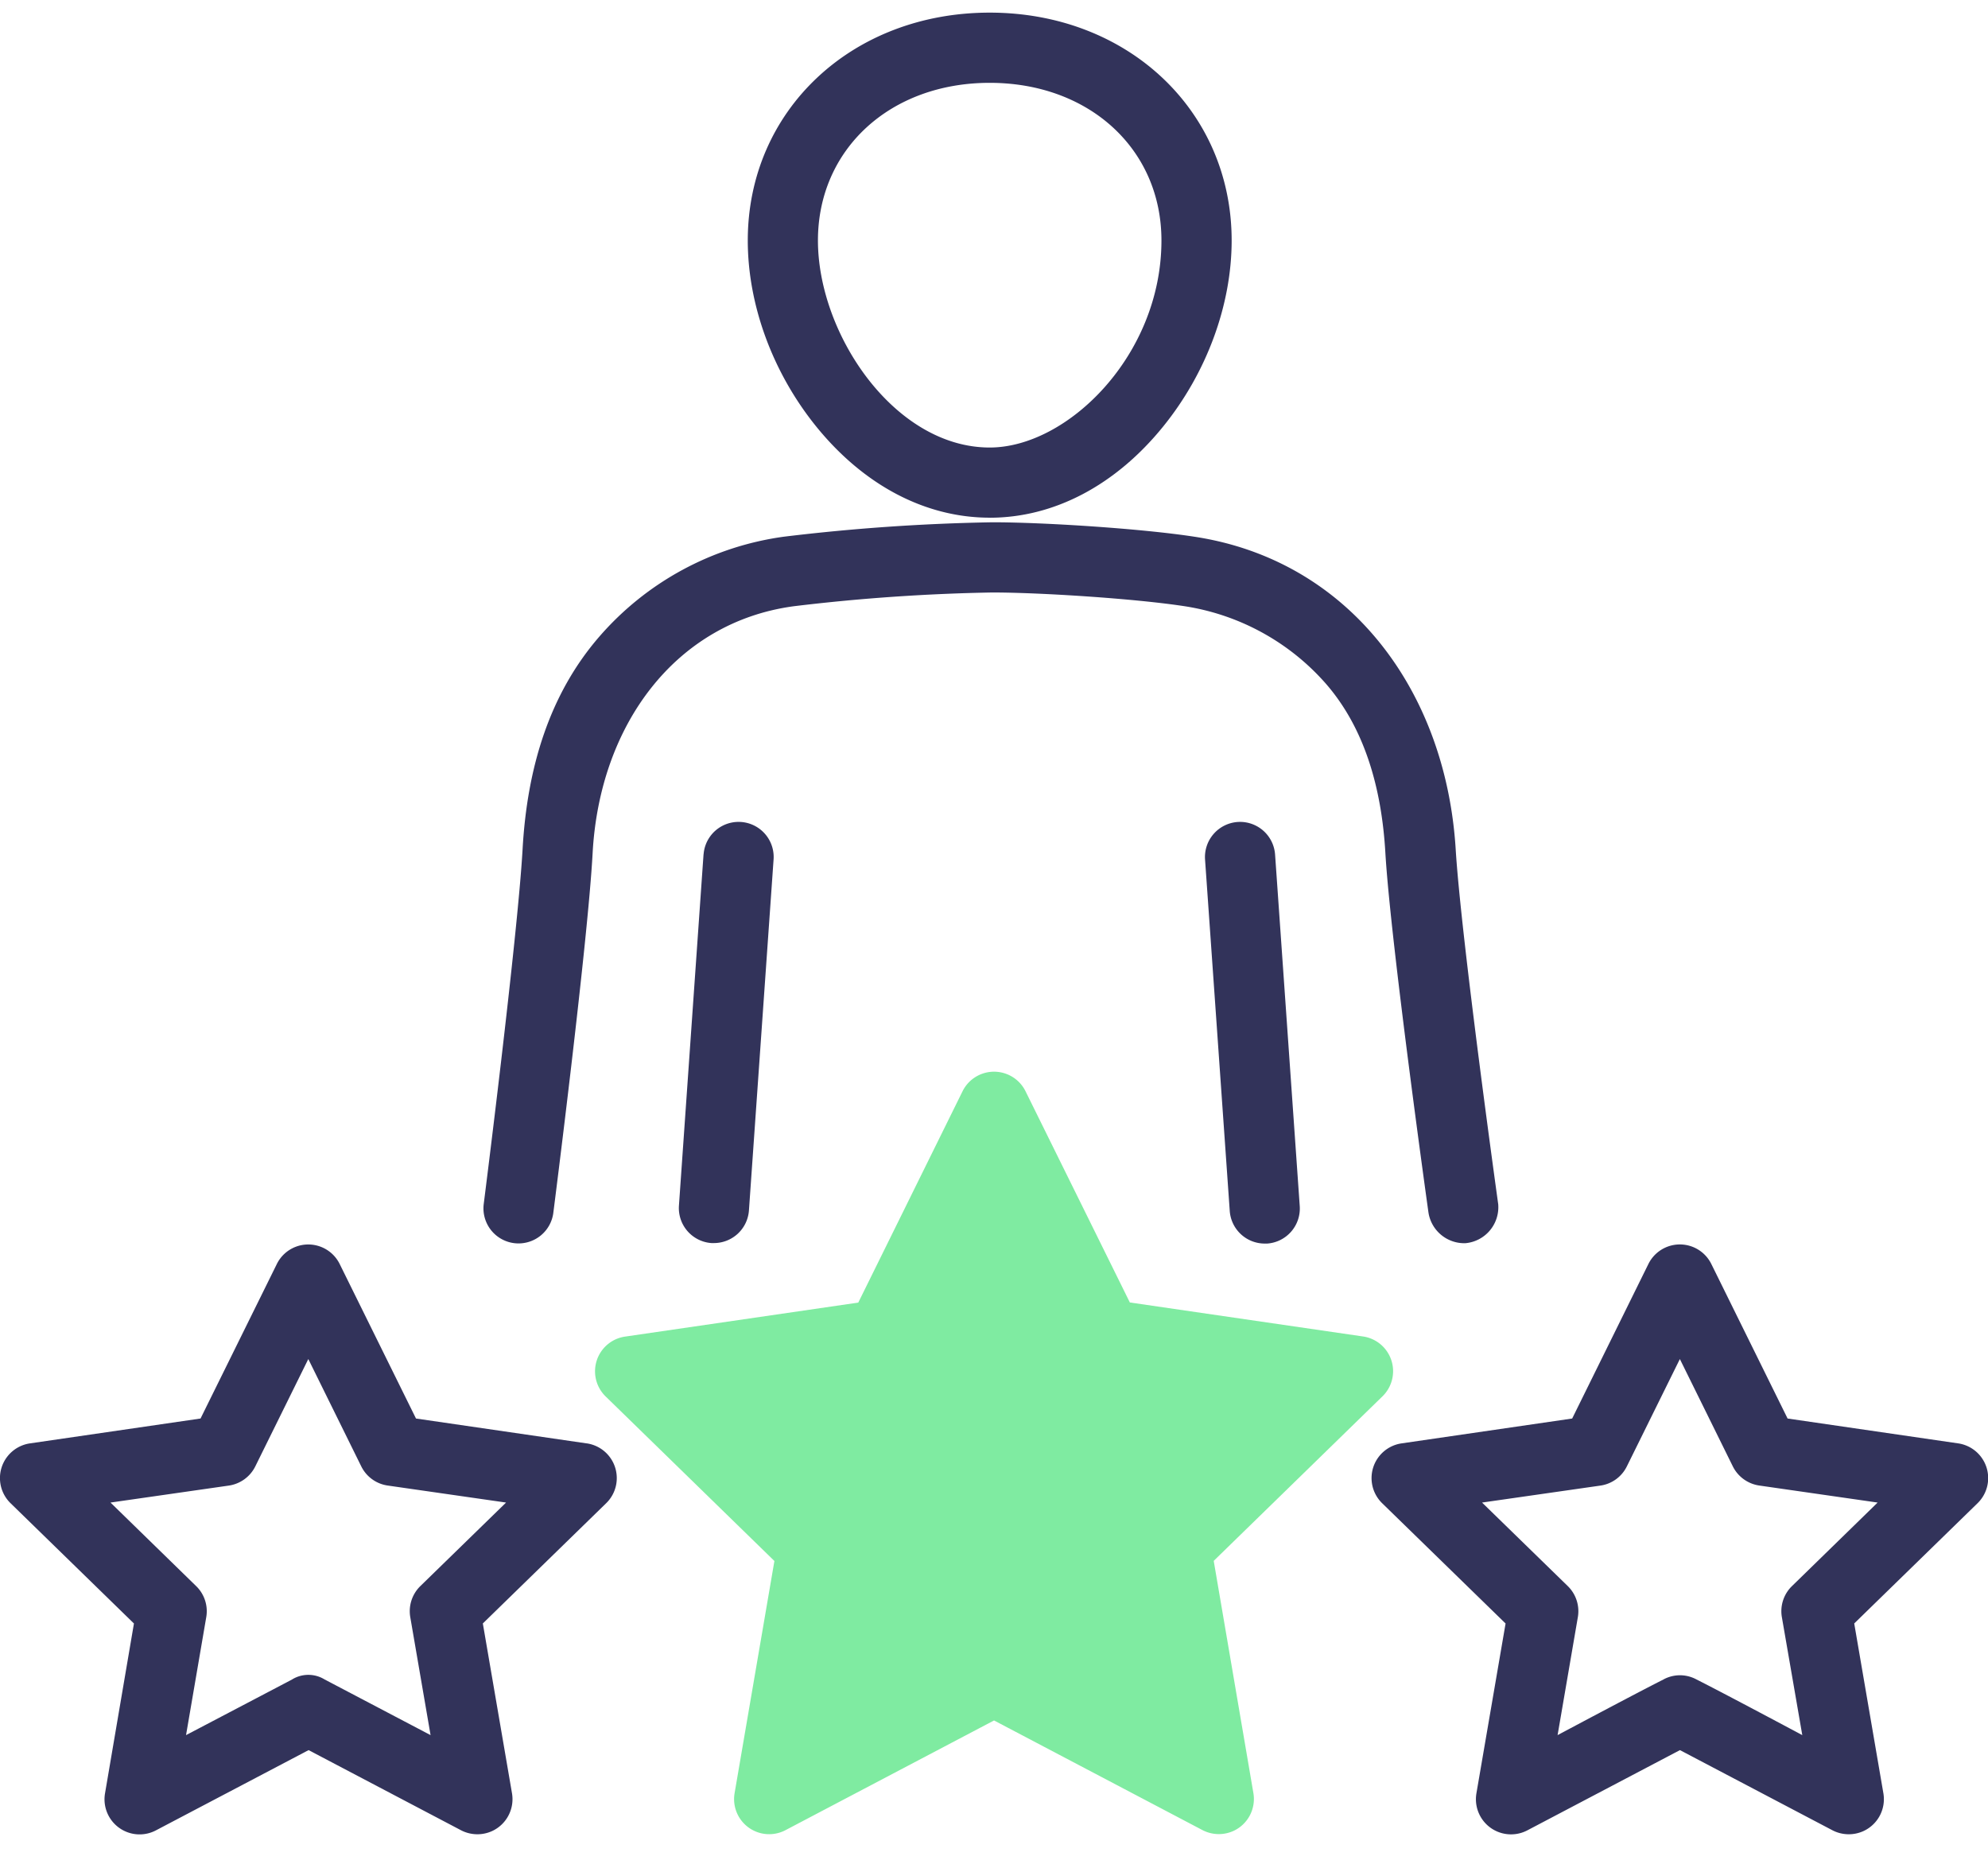
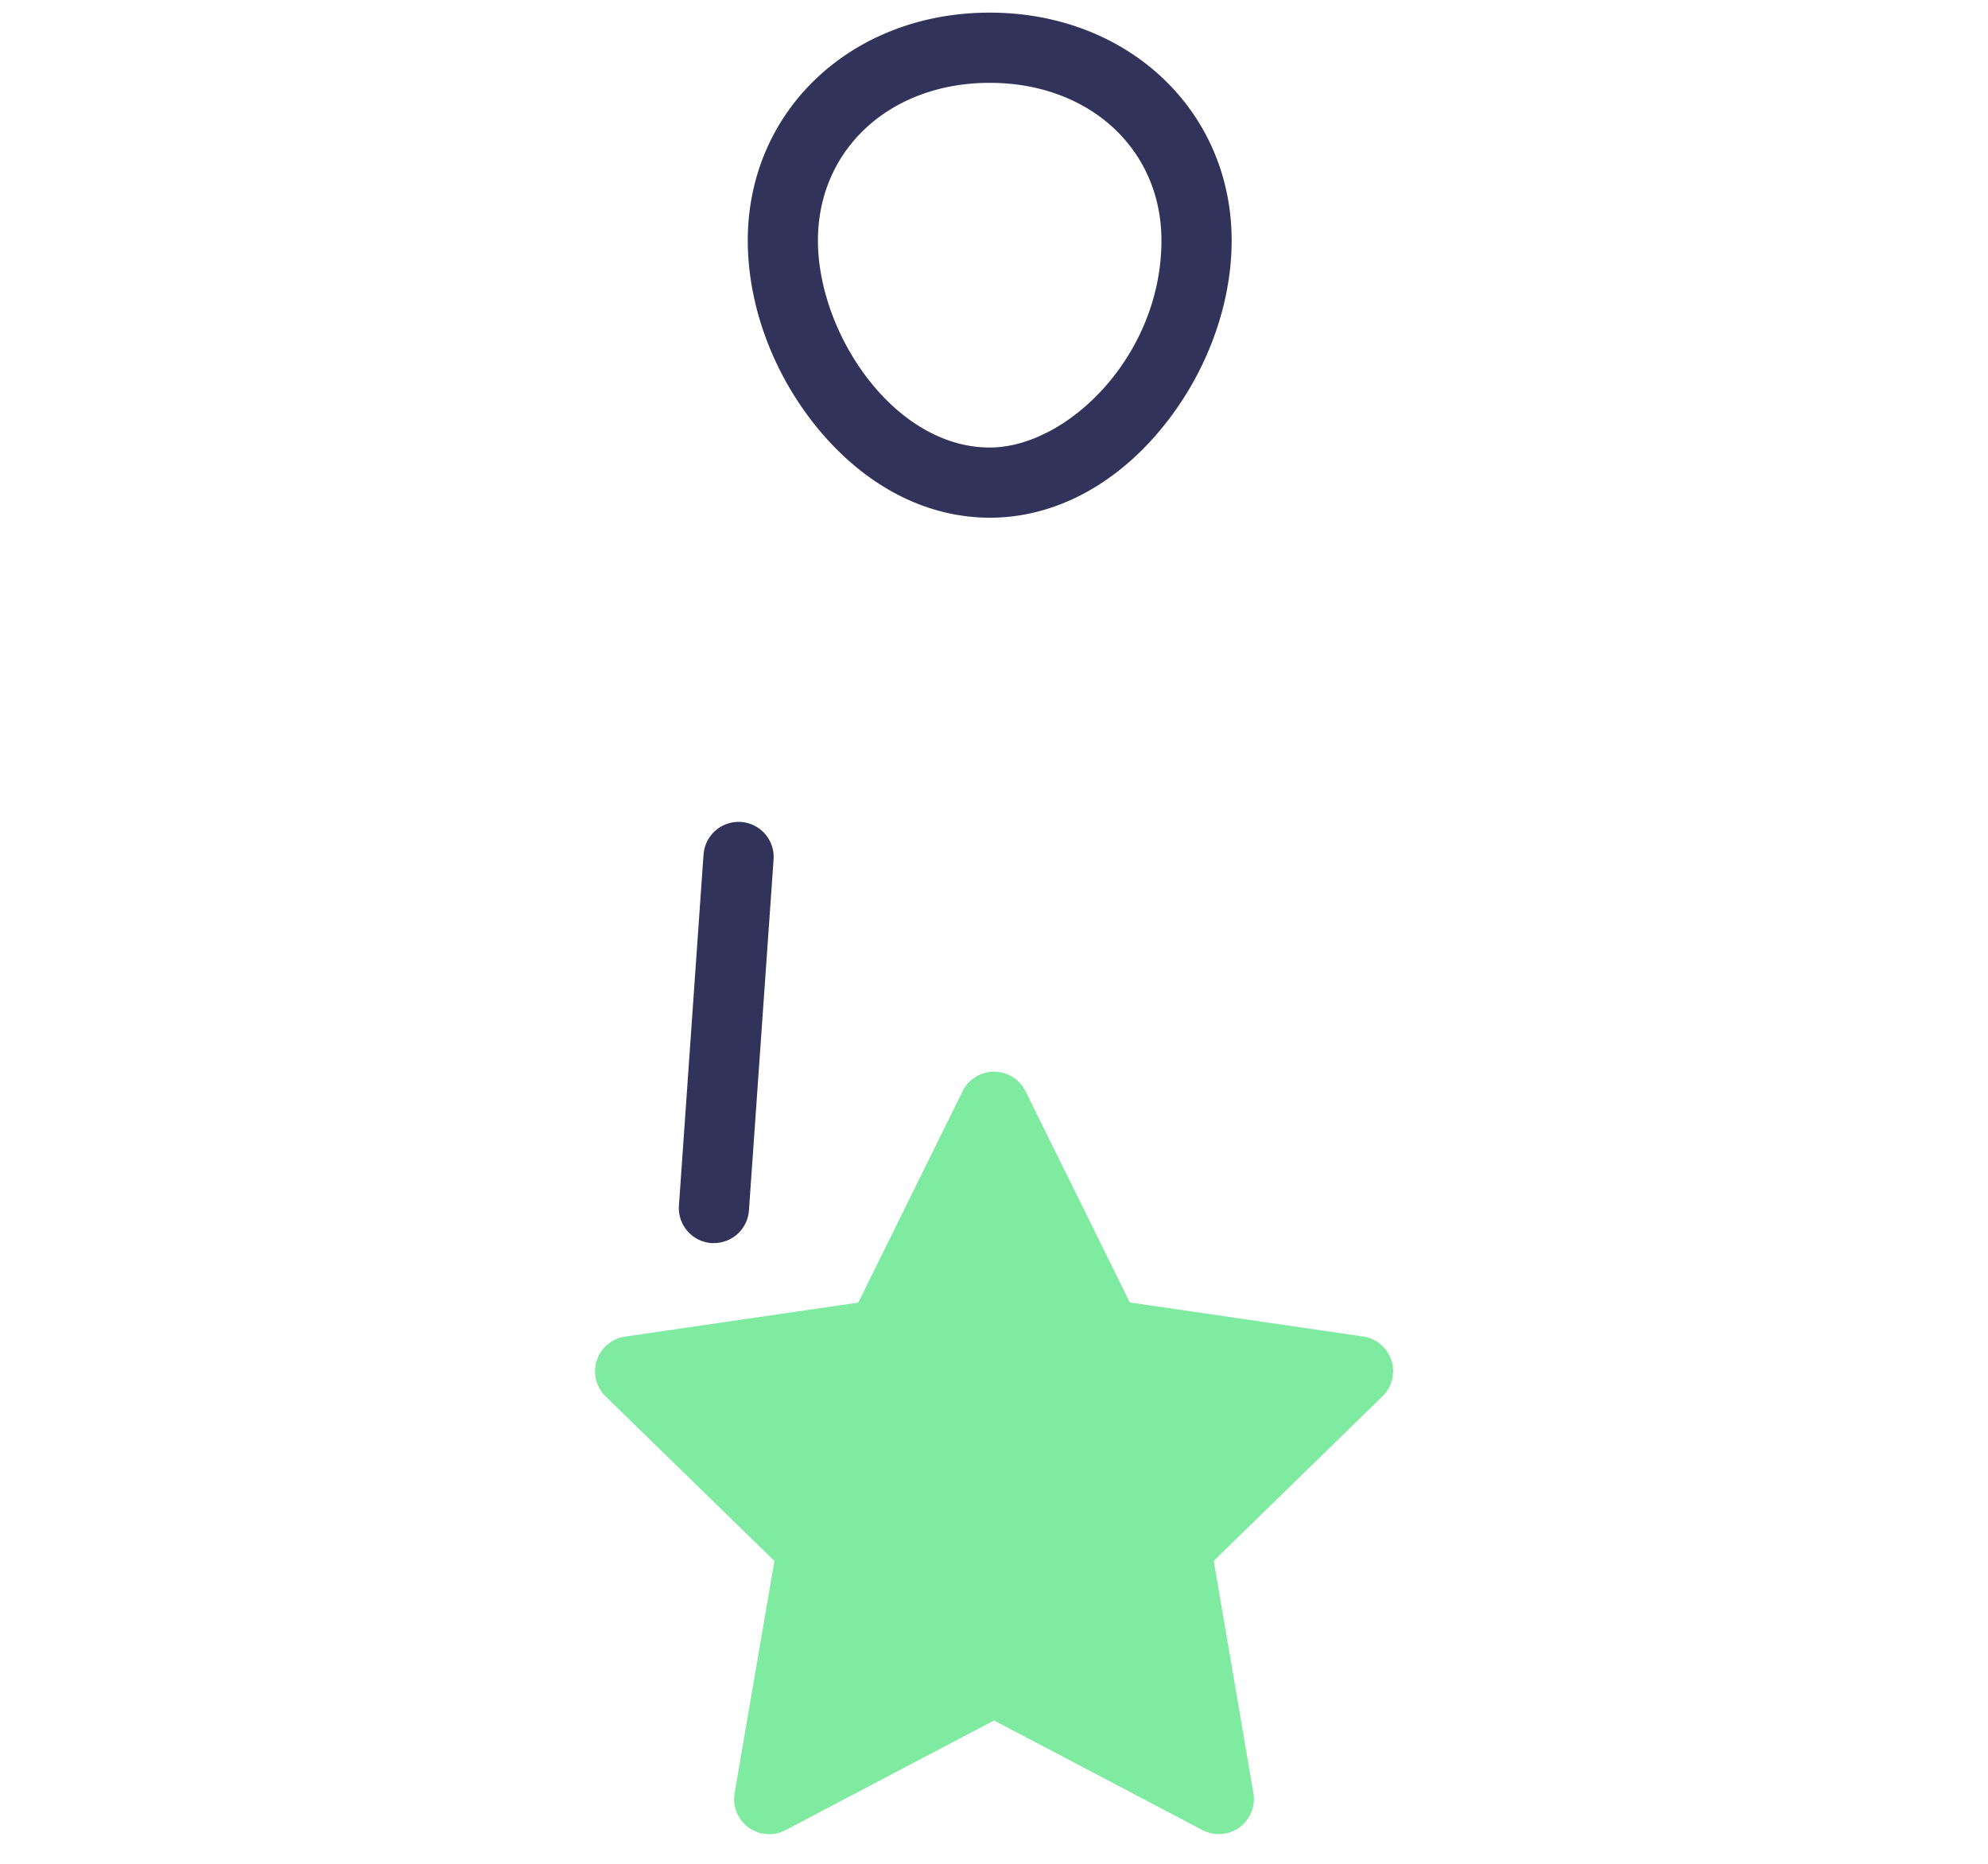
<svg xmlns="http://www.w3.org/2000/svg" width="48" height="45" fill="none">
  <path d="M23.896 12.5c1.553 0 3.041-.784 4.19-2.204 1.05-1.297 1.652-2.933 1.652-4.49 0-3.136-2.511-5.501-5.842-5.501-3.33 0-5.841 2.362-5.841 5.501 0 1.557.602 3.193 1.651 4.49 1.15 1.421 2.637 2.203 4.19 2.203zm0-10.5c2.403 0 4.147 1.6 4.147 3.806 0 2.773-2.268 4.999-4.147 4.999-2.297 0-4.147-2.735-4.147-4.999C19.75 3.604 21.493 2 23.896 2zm-6.909 18.626l-.594 8.482a.847.847 0 00.785.905h.06a.848.848 0 00.845-.788l.595-8.474a.847.847 0 00-1.69-.12v-.005z" fill="#32335A" />
-   <path d="M35.382 30.016a.872.872 0 00.792-.943s-.896-6.422-1.027-8.576c-.244-3.869-2.607-6.973-6.299-7.537-1.298-.2-3.656-.35-4.888-.35a48.657 48.657 0 00-5.032.348 7.189 7.189 0 00-4.462 2.418c-1.201 1.388-1.738 3.161-1.848 5.125-.123 2.156-.94 8.581-.94 8.581a.846.846 0 101.684.185s.83-6.495.947-8.673c.169-3.087 1.996-5.568 4.85-5.956a46.585 46.585 0 014.799-.333c1.148 0 3.427.146 4.633.33a5.69 5.69 0 013.422 1.872c.94 1.08 1.348 2.531 1.437 4.092.13 2.182 1.04 8.677 1.04 8.677a.875.875 0 00.892.74z" fill="#32335A" />
-   <path d="M29.883 19.846a.849.849 0 00-.787.91l.596 8.48a.847.847 0 00.844.789h.06a.848.848 0 00.786-.905l-.595-8.482a.848.848 0 00-.904-.792z" fill="#32335A" />
  <path d="M29.305 37.686l4.075-3.973a.847.847 0 00-.47-1.445l-5.63-.821-2.519-5.1a.848.848 0 00-1.52 0l-2.518 5.103-5.63.821a.847.847 0 00-.47 1.445l4.075 3.973-.961 5.604a.847.847 0 001.232.893l5.032-2.647 5.032 2.647a.855.855 0 00.752.019.849.849 0 00.478-.912l-.958-5.607z" fill="#7FEBA1" />
-   <path d="M47.278 34.849l-4.117-.6-1.841-3.73a.847.847 0 00-1.52 0l-1.84 3.73-4.118.6a.847.847 0 00-.47 1.445l2.98 2.904-.704 4.1a.848.848 0 001.232.893l3.682-1.936 3.683 1.936a.856.856 0 00.75.018.847.847 0 00.479-.912l-.704-4.1 2.979-2.904a.847.847 0 00-.47-1.444zm-7.112 5.7c-.646.324-2.558 1.344-2.558 1.344l.489-2.848a.848.848 0 00-.243-.75l-2.07-2.017 2.86-.41a.845.845 0 00.637-.465l1.279-2.59 1.278 2.59a.85.85 0 00.64.464l2.857.411-2.068 2.017a.845.845 0 00-.244.75l.493 2.848s-1.91-1.02-2.557-1.345a.836.836 0 00-.793 0zm-26.005-5.7l-4.117-.6-1.842-3.73a.846.846 0 00-1.518 0l-1.842 3.73-4.117.6a.847.847 0 00-.47 1.445l2.979 2.904-.698 4.1a.847.847 0 001.232.893l3.683-1.936 3.682 1.936a.856.856 0 00.75.018.848.848 0 00.479-.912l-.704-4.1 2.979-2.904a.847.847 0 00-.47-1.444h-.006zm-7.107 5.7l-2.562 1.344.488-2.848a.845.845 0 00-.244-.75l-2.068-2.017 2.858-.41a.85.85 0 00.639-.465l1.279-2.59 1.278 2.59a.845.845 0 00.638.464l2.859.411-2.07 2.017a.848.848 0 00-.243.75l.49 2.848-2.56-1.345a.75.75 0 00-.782 0z" fill="#32335A" />
</svg>